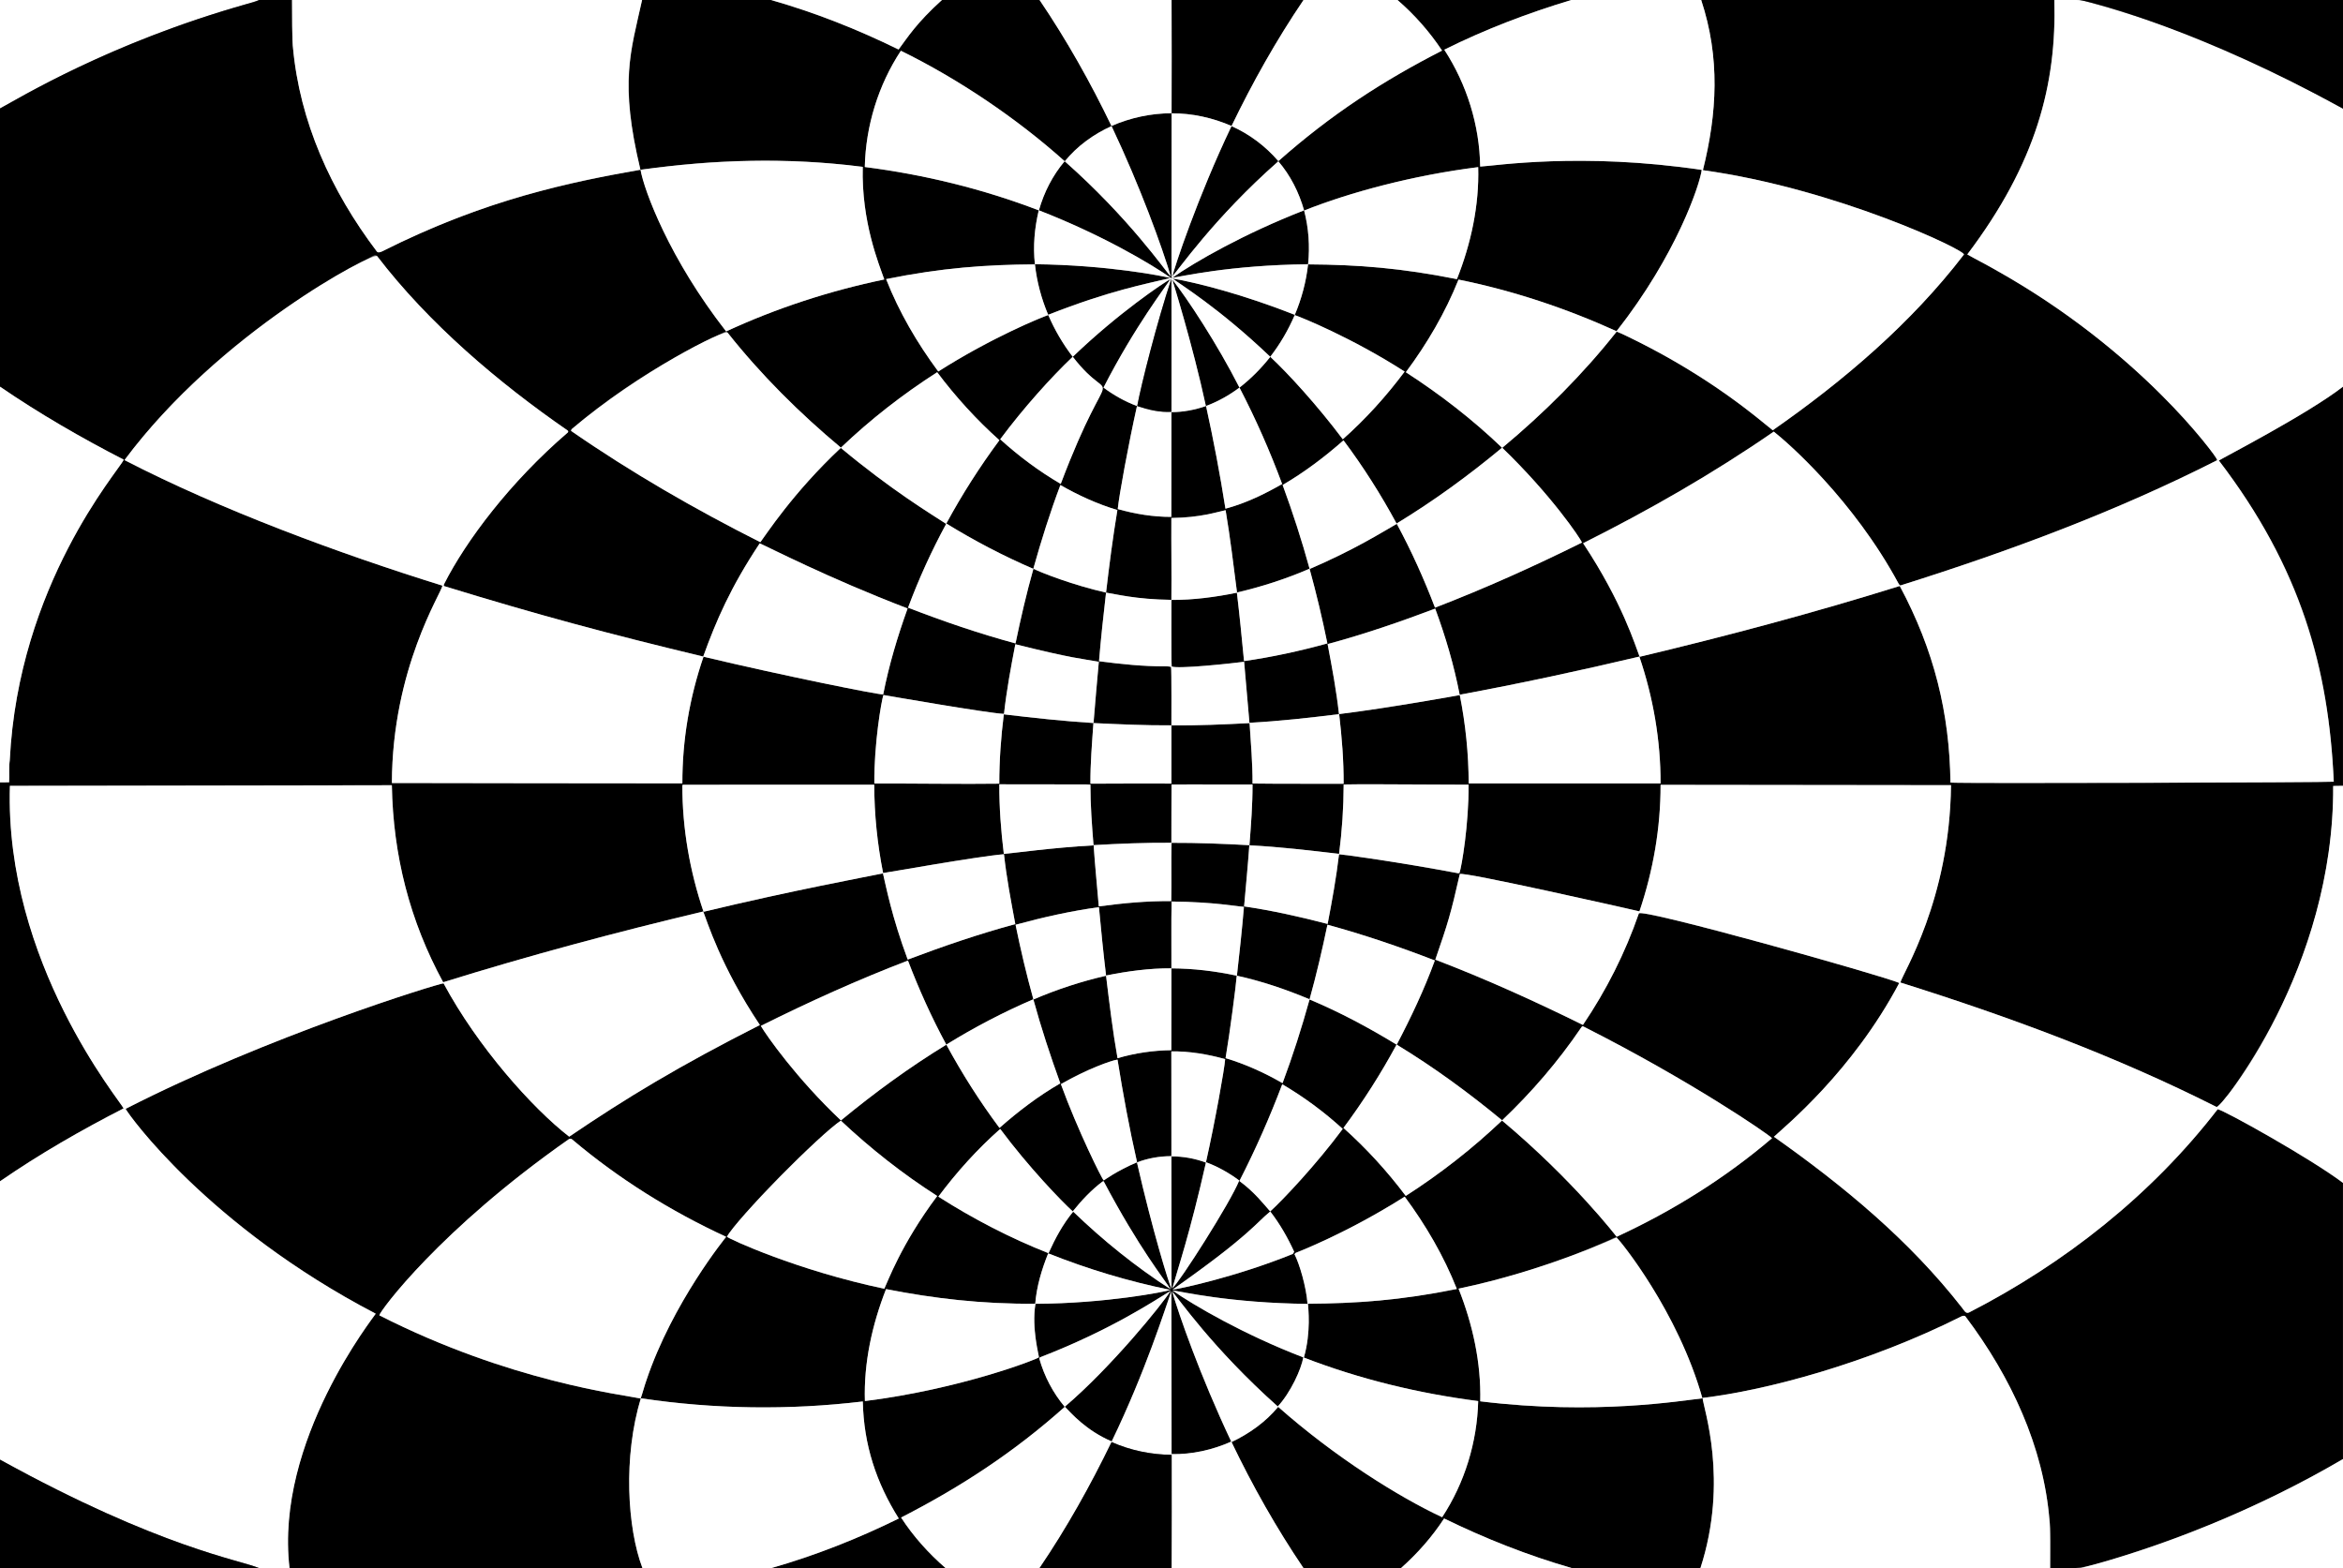
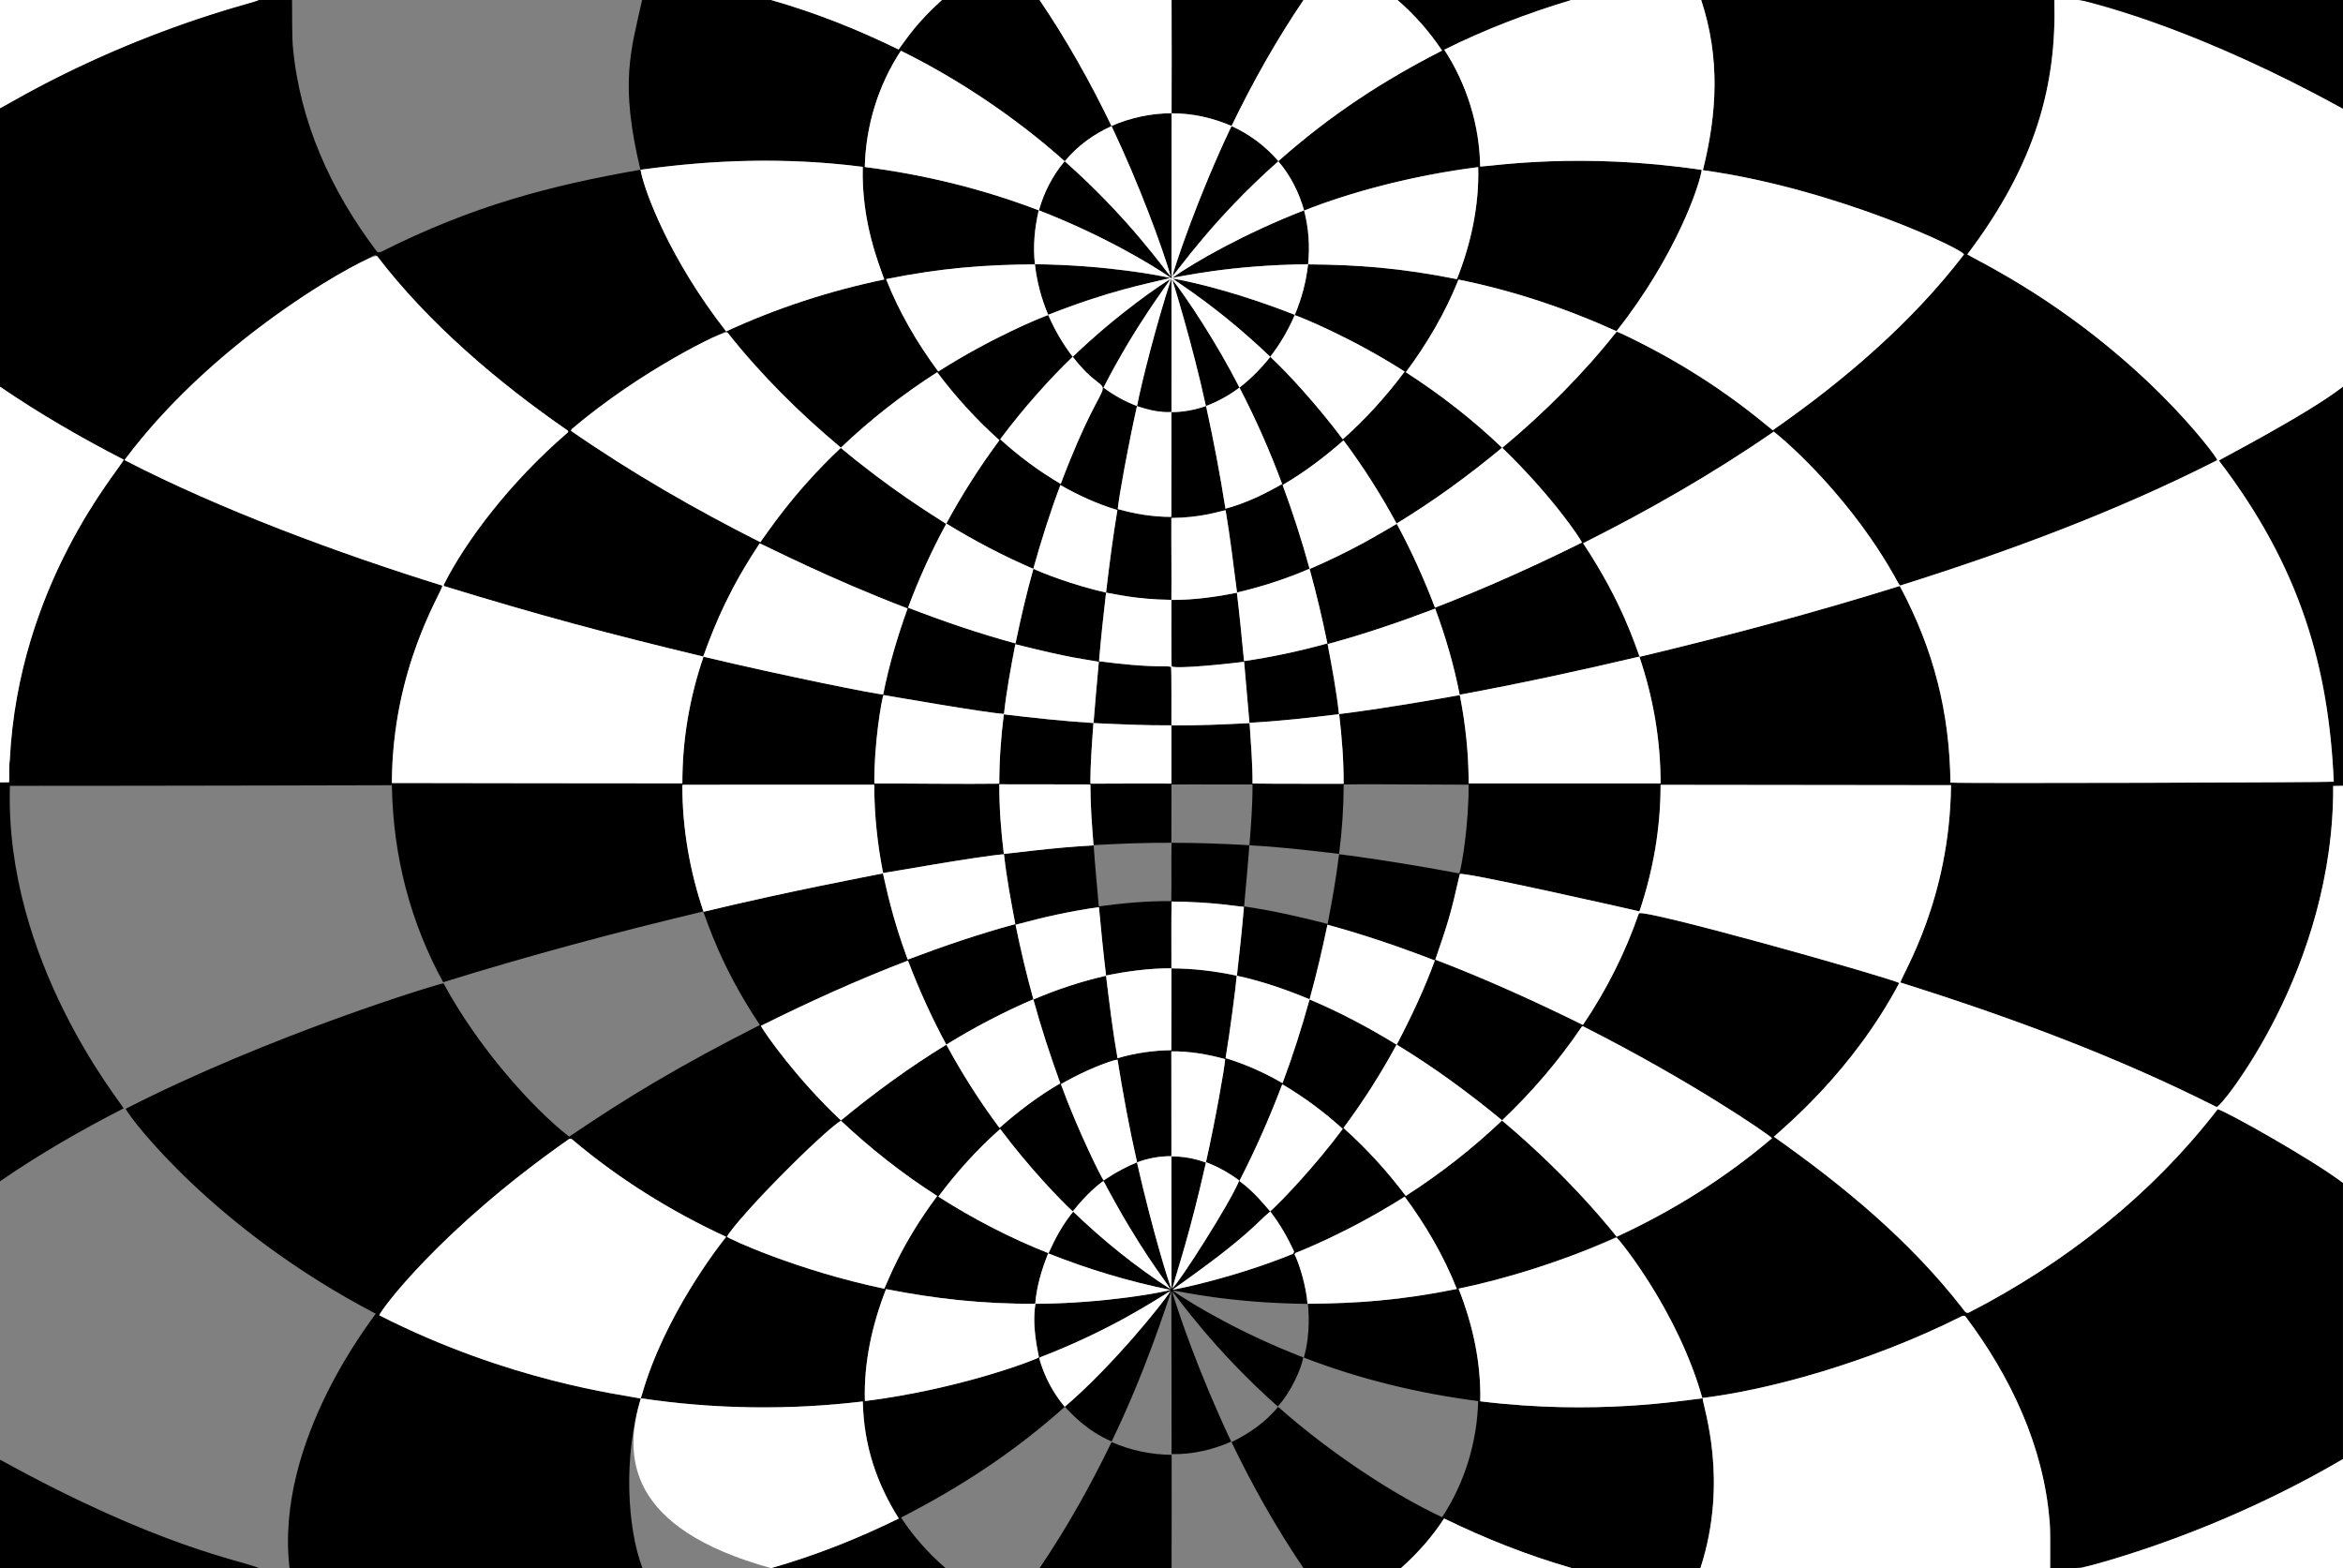
<svg xmlns="http://www.w3.org/2000/svg" version="1.1" id="Layer_1" x="0px" y="0px" viewBox="0 0 2700 1807" enable-background="new 0 0 2700 1807" xml:space="preserve">
  <rect x="0" y="0" width="2700" height="1807" fill="#808080" stroke="none" />
  <g>
    <path fill="#FFFFFF" d="M0,0h298.55C287.111,5.581,165.795,31.657,14.59,116.8C9.72,119.53,4.93,122.38,0,125V0z" />
    <path d="M298.55,0h37.99c0,50.482,1,54.01,1,54.01c7.75,86.015,43.691,165.761,96.74,235.81c1.44,1.73,4.06,0.77,5.78-0.03   c104.742-52.682,193.785-75.966,297.95-94.19C713.928,95.327,726.982,58.623,739.92,0h148.61c50.6,14.39,99.74,33.86,146.95,57.05   c10.685-14.299,20.445-30.319,49.96-57.05h112.52c31.27,46.19,58.68,94.91,82.87,145.15c21.79-9.51,45.47-14.62,69.26-14.65   c0.18-43.5,0.13-87-0.01-130.5h152.07c-31.32,46.17-58.69,94.94-82.96,145.16c-21.74-9.45-45.35-14.67-69.08-14.59   c-0.102,191.484-0.378,183.499,0.37,190.47c-24.188-17.066-81.358-50.755-153.27-78.67c5.81-20.66,15.77-40.19,29.65-56.61   c-55.687-49.904-123.244-95.17-188.73-127.27c-26.05,39.6-40.48,86.59-41.58,133.95c68.46,8.73,135.99,25.22,200.46,49.94   c-4.79,20.29-6.75,41.3-4.42,62.08c77.839,0.844,143.223,12.449,156.21,15.92c-27.485,6.641-69.3,14.17-140.92,42.38   c-7.8-18.54-13.1-38.14-15.26-58.15c-56.275,0.416-106.681,3.891-171.52,17.01c14.97,38.06,35.8,73.66,60.12,106.48   c54.007-34.443,111.329-59.83,126.76-65.1c7.34,17.14,16.84,33.32,28.17,48.12c-24.818,23.569-56.887,59.153-83.57,95.07   c21.43,19.43,44.77,36.86,69.77,51.43c59.091-156.379,63.279-82.469,13.89-146.49c51.442-49.445,102.693-84.025,112.6-89.66   c-4.804,7.953-40.621,53.853-77.21,125.14c11.83,8.78,24.76,16.12,38.6,21.24c-9.714,43.512-20.583,102.519-22.19,118.75   c20.09,5.7,40.88,9.06,61.78,9.03c-0.07-40.24,0.1-80.49,0.1-120.73c13.53,0.02,26.95-2.62,39.73-6.96   c-15.461-71.676-38.84-145.98-38.84-145.98c17.451,22.015,51.939,74.397,77.5,124.66c-11.77,8.83-24.71,16.09-38.5,21.23   c8.62,39.21,16.14,78.66,22.36,118.32c23.03-6.12,44.72-16.6,65.34-28.42c-14.09-37.99-30.47-75.14-49.15-111.09   c13.23-10.32,25.12-22.3,35.49-35.49c19.402,18.083,53.189,54.528,83.55,95.03c26.41-23.41,50.2-49.74,71.29-78.02   c-57.987-37.215-116.232-61.583-126.71-65.12c-7.33,17.12-16.78,33.34-28.18,48.06c-59.623-56.881-104.667-83.909-112.57-90.22   c32.694,5.71,85.008,19.808,140.86,41.91c7.82-18.53,13.1-38.16,15.29-58.17c57.661,0.351,107.407,4.215,171.54,17.02   c16.23-40.92,25.78-84.91,24.51-129.06c-75.393,9.412-148.791,29.316-200.58,50.01c5.23,20.14,6.73,41.18,4.57,61.88   c-91.397,1.003-147.119,14.542-156.46,15.58c25.276-17.666,81.075-50.115,151.82-77.69c-5.85-20.6-15.65-40.24-29.66-56.51   c-74.62,65.726-116.003,126.516-122.13,132.55c1.557-6.923,26.612-85.975,68.17-173.11c20.72,9.21,39.24,23.17,54,40.36   c61.205-54.186,121.397-93.004,188.65-127.36c-14.35-21.67-31.71-41.33-51.38-58.31h200.29c-50.22,15.15-99.43,33.86-146.38,57.28   c25.97,39.87,40.7,87.07,41.37,134.68c16.305-0.778,116.459-16.784,255.31,3.83c-1.241,10.341-23.537,90.902-98.19,185.87   c-58.26-26.44-119.35-46.81-182.08-59.48c-15.24,38.15-36.22,73.83-60.7,106.75c39.5,25.53,76.91,54.42,110.85,87   c-38.38,31.92-78.87,61.4-121.53,87.36c-18.04-33.37-38.41-65.51-61.16-95.87c-21.77,19.2-45.06,36.77-70.15,51.44   c11.67,31.71,22.09,63.88,31.05,96.47c-26.95,11.67-55.01,20.77-83.61,27.4c-4.05-31.65-7.86-63.35-13.15-94.83   c-10.252,2.122-29.065,8.624-62.51,8.98c-0.2,31.45,0.36,62.9,0.03,94.35c-41.609-0.494-65.266-6.948-75.3-8.33   c-3.05,26.32-5.91,52.67-8.1,79.06c25.37,3.31,50.9,6,76.53,5.89c2.15,0.1,4.43-0.08,6.49,0.73c0.654,1.485,0.402,66.249,0.4,67.25   c-29.98,0.2-59.94-1.21-89.87-2.61c-1.59,23.26-3.61,46.51-3.45,69.84c31.11-0.3,62.23-0.1,93.35-0.13   c0.04-22.34-0.05-44.68-0.01-67.02c30.05,0.19,60.08-1.06,90.07-2.66c1.45,23.19,3.54,46.36,3.41,69.62   c34.98,0.49,69.98,0.12,104.97,0.33c0.13-26.87-2.04-53.68-5.15-80.35c57.968-7.119,138.803-21.853,139.02-21.88   c6.65,33.5,10.17,67.64,10.23,101.8c0,0,221.137,0.01,221.14,0.01c0.09-49.61-8.48-99.2-24.46-146.15   c-68.66,16.22-137.65,31.09-207.03,43.92c-6.56-33.8-16.27-66.96-28.22-99.23c-40.72,15.38-81.95,29.52-123.99,40.88   c5.07,26.79,10.15,53.62,13.11,80.75c-34.3,4.22-68.67,8.1-103.19,9.93c-1.97-23.43-4.06-46.86-6.12-70.29   c-34.531,4.464-80.154,7.745-83.48,5.31c-0.532-5.056-0.293-75.575-0.29-76.58c25.36,0.06,50.61-3.27,75.43-8.33   c3.16,26.22,5.7,52.5,8.23,78.79c32.42-4.61,64.49-11.64,96.06-20.34c-5.87-28.8-12.66-57.42-20.47-85.76   c51.704-22.307,81.636-41.288,100.45-52.05c16.82,31.18,31.4,63.52,44.03,96.61c57.66-22.21,114.05-47.59,169.39-75.04   c-1.901-4.966-35.365-54.725-91.87-109.18c48.19-40.14,92.89-84.66,131.81-133.9c8.207,3.113,72.435,32.414,139.22,81.68   c13.98,10.11,27.19,21.23,40.66,31.99c81.845-57.026,159.556-123.274,220.25-202.42c3.12-4.363-146.802-76.039-300.75-97.26   c16.509-66.097,19.943-129.819-1.97-196.11h406.99c2.699,98.639-21.99,189.521-100.33,293.19   c22.808,13.267,166.41,81.267,281.26,226.58c2.49,3.33,5.87,6.26,6.79,10.51c-116.68,59.25-239.74,104.93-364.42,144.16   c-1.61,0.77-2.33-1.33-3.02-2.28c-37.96-70.479-99.022-139.453-143.61-174.8c-69.9,48.29-143.82,90.55-219.73,128.61   c45.486,68.559,60.258,118.559,65.15,130.86c100.75-24,200.88-50.7,299.76-81.58c40.321,75.309,57.373,147.745,58.43,226.52   c6.391,1.164,437.71-0.059,441.7-1c-5.796-129.572-36.172-244.261-132.42-370.12c2.486-1.821,102.35-53.452,143.05-85.1v459.96   c-3.78,0.08-7.54,0.04-11.3,0.18c0.68,118.227-40.093,249.096-129.91,368.04c-0.97,1.72-2.73,2.56-4.61,1.78   c-116.67-58.88-239.69-104.22-364.23-143.34c2.379-10.246,56.956-95.078,58.34-227.4c-111.56-0.2-223.12-0.36-334.68-0.39   c0.09,49.5-8.52,98.95-24.37,145.81c-16.906-3.935-202.078-45.756-207-43.04c-10.562,46.895-13.948,57.248-28.23,98.69   c57.94,22.14,114.49,47.78,170.11,75.21c26.91-39.76,48.75-82.99,64.42-128.39c1.136-6.879,278.392,70.505,300.14,80.02   c-54.462,102.771-133.158,166.548-144.45,177.23c80.294,56.639,156.141,119.286,216.82,197.1c2.14,2.49,4.11,7.42,8.22,5.28   c109.684-56.347,209.652-134.742,286.33-234.12c8.379,1.351,109.474,58.468,144.4,84.89v318.23   c-70.87,41.61-146.2,75.55-223.97,102.06c-82.909,27.807-78.283,23.65-113.5,23.65c-0.01-13.29,0.2-26.59-0.01-39.88   c-2.618-90.997-43.661-178.658-97.57-250.12c-1.22-1.4-3.36-0.71-4.76-0.05c-106.112,53.313-224.477,85.264-298.2,93.88   c0.739,11.063,30.499,94.557-2.46,196.17h-147.97c-50.72-14.58-100-34.07-147.4-57.24c-13.86,21.25-30.79,40.42-49.75,57.24   h-112.26c-31.29-46.23-58.82-94.95-82.95-145.28c20.39-9.73,39.29-23.07,53.74-40.57c62.913,55.681,136.515,102.752,188.95,127.16   c26.03-39.57,40.32-86.52,41.54-133.82c-68.6-8.82-136.32-25.2-200.87-50.13c8.382-29.109,4.948-56.861,4.75-61.87   c-90.066-0.908-146.565-14.37-156.33-15.55c24.043,16.786,81.739,50.669,150.91,77.21c-2.192,13.068-14.314,40.257-29.44,56.54   c-75.434-67.188-115.351-125.927-121.7-132.6c7.454,25.524,31.174,94.858,68.11,173.11c-21.54,9.58-45.15,14.87-68.76,14.42   c-0.11-62.65,0-125.29-0.21-187.93c-6.839,19.285-29.81,92.703-68.8,173.31c-29.101-12.492-45.936-31.771-53.96-39.97   c-58.311,52.12-119.583,92.228-188.72,127.66c14.16,21.8,31.72,41.32,51.36,58.31H888.52c50.69-14.43,99.94-33.91,147.21-57.19   c-25.98-41.322-40.42-85.005-41.45-134.87c-84.92,10.18-171.17,8.98-255.75-3.66c-20.175,65.773-16.052,148.815,1.84,195.72H333.66   c-17.435-147.76,97.988-289.734,99.29-293.21c-185.267-96.599-281.851-223.538-288.2-236.05   c165.693-84.824,360.31-144.199,366.38-144.63c38.944,72.571,101.893,143.475,144.79,176.71   c66.344-45.023,126.521-81.414,219.75-128.68c-45.275-67.683-60.646-119.398-65.3-130.81c-100.73,23.95-200.79,50.77-299.66,81.54   c-37.292-68.431-57.694-143.616-59.15-227.03c0,0-251.356,0.7-440.13,0.7c-6.315,202.239,128.554,365.312,131.01,371.68   C93.36,1302.37,45.4,1329.89,0,1361.25V901.51c3.51-0.07,7.01-0.06,10.52-0.06c0.39-8.47-0.42-17.01,0.73-25.43   c10.01-202.387,124.954-332.849,131.42-346.29C93.54,504.47,45.61,476.79,0,445.58V125C20.731,113.983,125.551,49.496,284.27,4.64   C289.08,3.28,294.02,2.21,298.55,0 M1227,185.88c73.837,65.221,115.66,125.835,122.33,133.12   c-10.619-35.87-35.802-104.82-68.4-173.71C1260.28,154.59,1241.34,168.28,1227,185.88 M829.97,186.53   c-30.74,1.55-61.36,4.92-91.85,9.08c0.479,3.005,18.772,83.857,98.65,186.28c58.17-26.91,119.53-46.82,182.26-59.86   c-4.339-12.569-26.573-64.449-24.82-129.76C939.8,185.31,884.74,183.76,829.97,186.53 M429.79,294.93   C302.8,360.866,204.583,448.085,143.47,530.16c110.735,57.198,246.912,107.561,366.38,144.69   c-0.982,7.367-57.843,96.362-58.25,227.42c15.793,0.051,307.886,0.497,334.75,0.41c-0.16-49.53,8.28-99.1,24.37-145.95   c90.455,21.611,204.162,44.442,207.07,43.44c6.6-33.7,16.51-66.72,28.11-99.04c-92.019-35.224-161.203-71.193-170.42-75.01   c-33.587,50.536-50.347,89.468-65.12,130.46c-109.077-26.202-189.316-47.652-299.06-81.37c0.1-0.5,0.28-1.51,0.37-2.01   c25.274-49.996,76.1-117.62,142.16-174.43c1.06-0.51,1.35-2.15,0.23-2.74c-79.721-55.051-160.027-123.241-219.38-200.76   C433.59,293.62,431.24,294.16,429.79,294.93 M834.83,382.74c-63.28,29.36-122.99,66.69-176.18,111.88   c-0.15,0.47-0.44,1.41-0.59,1.88c69.43,48.06,142.77,90.29,218.14,128.29c5.917-7.657,36.825-56.197,92.71-108.68   c57.902,48.325,103.005,75.576,121.44,87.57c-16.88,31.1-31.61,63.39-43.93,96.57c40.58,15.69,81.81,29.82,123.83,41.18   c5.98-28.83,12.59-57.55,20.6-85.9c-34.67-14.92-68.18-32.49-100.33-52.27c18.07-33.4,38.56-65.48,61.18-95.99   c-26.43-23.65-50.45-49.98-71.72-78.35c-39.62,25.37-76.92,54.41-110.95,86.9c-47.64-39.77-91.93-83.74-130.5-132.41   C837.72,381.89,836.13,381.94,834.83,382.74 M1221.97,558.91c-11.93,31.62-22.06,63.9-31.2,96.42   c7.31,3.682,42.898,18.259,83.81,27.53c3.7-31.79,7.82-63.55,13.06-95.12C1264.68,580.81,1242.74,570.85,1221.97,558.91    M1170.04,742.36c-5.15,26.61-10.08,53.31-13.08,80.25c-16.861-0.417-137.891-21.575-138.96-21.74   c-1.922,5.703-10.767,53.447-10.46,101.97c41.295-0.088,104.094,0.775,144,0.2c0-26.71,1.9-53.41,5.23-79.9   c34.37,4.1,68.81,7.87,103.37,10.02c1.85-23.54,4.02-47.06,6.11-70.58C1245.903,758.863,1237.715,759.211,1170.04,742.36    M786.98,904.3l-0.66,0.62c-0.08,49.48,8.54,98.9,24.43,145.74c103.732-24.9,186.376-40.049,206.73-44.26   c3.792,15.85,10.133,49.755,28.55,99.35c40.73-15.37,81.96-29.51,123.99-40.89c-5.01-26.72-10.14-53.48-13.05-80.53   c-32.359,2.653-133.48,21.102-139.3,21.68c-6.65-33.48-10.19-67.6-10.2-101.74C933.97,904.41,860.47,904.09,786.98,904.3    M1151.58,903.77c-0.1,26.81,1.92,53.59,5.19,80.19c9.458-0.635,56.291-7.285,103.39-9.82c-1.87-23.3-3.65-46.63-3.61-70.01   C1250.674,903.688,1254.001,904.045,1151.58,903.77 M1350.02,904c-0.23,22.38-0.01,44.76-0.14,67.14   c-29.9-0.17-59.77,0.98-89.61,2.72c1.55,23.56,4.02,47.06,5.95,70.6c27.67-3.74,55.55-6.39,83.5-6.06   c0.51-22.39-0.17-44.81,0.35-67.2c29.9-0.1,59.78,1.07,89.63,2.73c-1.67,23.53-3.98,47.02-6.03,70.53   c32.47,4.74,64.51,11.99,96.25,20.22c5.11-26.65,9.96-53.36,13.14-80.32c8.406,0.672,69.005,9.051,137.33,21.91   c0.37-0.09,1.11-0.26,1.48-0.34c2.417-7.013,10.778-55.049,10.49-101.72c-98.319-0.388-120.094-0.705-143.95-0.25   c-0.08,26.73-1.87,53.45-5.3,79.95c-34.36-3.98-68.75-8.1-103.31-9.85c1.8-23.34,3.66-46.71,3.56-70.14   C1412.24,904.17,1381.13,903.72,1350.02,904 M1350.13,1038.82c-0.58,25.64-0.07,51.32-0.23,76.97c-25.32-0.08-50.52,3.31-75.3,8.32   c-3.18-26.2-5.76-52.48-8.21-78.77c-32.46,4.43-64.51,11.65-96.1,20.28c5.89,28.82,12.62,57.49,20.52,85.83   c-34.66,14.91-68.2,32.42-100.29,52.28c18.1,33.39,38.52,65.55,61.24,95.99c21.75-19.18,44.95-36.86,70.11-51.36   c-11.51-31.81-22.1-63.97-31.03-96.61c27.01-11.62,55.06-20.84,83.74-27.38c3.87,31.73,7.64,63.54,13.23,95.01   c20.11-5.91,41.02-8.97,61.99-9.23c-0.07-31.43,0.27-62.85,0.12-94.27c25.3,0.09,50.52,3.11,75.25,8.43   c-0.763,11.106-8.101,66.998-12.86,94.99c22.93,6.98,44.92,16.84,65.65,28.86c11.86-31.65,22.1-63.89,31.14-96.45   c34.79,14.53,68.08,32.44,100.27,52.02c-18.04,33.43-38.52,65.55-61.21,96.01c26.47,23.63,50.49,49.97,71.8,78.34   c39.58-25.41,76.84-54.46,110.92-86.89c82.447,69.078,132.1,133.98,132.1,133.98c64.33-29.7,125.09-67.56,179.03-113.59   c-2.402-3.172-89.962-64.466-217.3-128.69c-1.49-1.19-2.36,0.98-3.07,1.89c-26.21,38.57-56.83,74.09-90.65,106.18   c-38.45-31.76-78.79-61.31-121.43-87.2c16.5-31.45,31.71-63.63,43.91-97.01c-40.56-15.71-81.81-29.73-123.77-41.19   c-6,28.84-12.67,57.55-20.59,85.93c-27.1-11.34-55.01-20.9-83.74-27.17c2.97-26.43,5.91-52.87,8.11-79.37   C1425.38,1044.518,1399.639,1039.392,1350.13,1038.82 M876.75,1182.15c5.063,8.823,39.696,59.354,92.31,108.95   c38.48-31.73,78.87-61.29,121.47-87.29c-16.92-31.27-31.57-63.73-44.23-96.93C988.52,1128.97,932.11,1154.56,876.75,1182.15    M1349.82,1211.51c-0.07,40.25,0.13,80.5,0.08,120.75c-13.51,0.02-27.1,2.33-39.7,7.22c16.903,74.102,36.093,138.053,39.83,145.76   c-0.1-50.9,0.04-101.81-0.12-152.72c13.52-0.05,27.1,2.38,39.77,7.14c-18.391,81.51-32.17,121.509-38.73,144.9   c8.934-7.506,67.589-100.383,77.11-124.26c-11.75-8.74-24.62-15.97-38.34-21.09c10.373-46.19,21.415-107.812,22.12-118.8   C1391.66,1214.83,1370.8,1211.25,1349.82,1211.51 M1276.34,1224.29c-18.75,6.44-36.64,15.13-53.83,24.96   c19.494,53.469,47.775,110.207,49.44,111.02c0,0,14.837-11.004,38.38-20.98c-8.92-39.13-16.18-78.63-22.53-118.25   C1283.82,1221.47,1280.11,1223.06,1276.34,1224.29 M1428.24,1360.9c17.317,12.668,28.38,27.057,35.49,35.07   c16.08-14.63,54.046-55.335,83.59-95.1c-21.34-19.51-44.75-36.81-69.69-51.46C1463.23,1287.44,1446.81,1324.71,1428.24,1360.9    M961.98,1296.98c-73.254,62.272-121.466,122.677-124.27,128.07c1.163,2.094,80.411,38.828,181.35,59.98   c3.539-7.056,19.043-50.843,60.97-106.87c-39.64-25.36-76.8-54.58-111.05-86.81C966.44,1292.93,964.28,1295.07,961.98,1296.98    M1081.32,1378.92c40.16,25.6,82.66,47.69,126.97,65.18c7.64-16.94,16.54-33.56,28.44-47.9c34.46,33.23,71.96,63.45,112.18,89.42   c-6.972-11.261-36.035-46.837-77.12-124.47c-0.31,0.07-0.91,0.23-1.22,0.31c-12.99,9.83-24.22,21.76-34.38,34.44   c-11.471-10.434-49.417-49.113-83.58-95.01C1126.18,1324.27,1102.41,1350.64,1081.32,1378.92 M655.14,1312.96   c-149.752,104.943-217.296,198.52-218.04,202.71c149.949,76.241,278.977,91.121,301.17,95.88c2.38-6.77,4.09-13.75,6.47-20.51   c30.116-90.029,92.08-165.81,92.08-165.81c-63.59-29.38-123.64-66.71-177.17-111.97C658.45,1311.89,656.52,1311.79,655.14,1312.96    M1493.39,1443.49l-0.55,0.38c-0.27,0.35-0.83,1.06-1.1,1.41c5.663,10.883,13.605,37.634,15,57.07   c57.167-0.454,107.006-3.85,172.07-17.04c-15-38.01-35.79-73.58-60.07-106.38C1578.96,1404.07,1537.09,1425.98,1493.39,1443.49    M1446.72,1411.72c-43.467,39.562-78.19,62.095-95.52,74.37c3.613-0.276,68.242-12.665,138.64-41.17c0.55-0.81,1.06-1.63,1.54-2.48   c-7.52-16.39-16.51-32.15-27.57-46.42C1457.78,1400.88,1452.65,1406.74,1446.72,1411.72 M1852.79,1429.75   c-55.13,24.52-112.95,42.88-172,55.2c16.32,41.19,26.1,85.36,25,129.81c132.193,16.22,230.38-0.773,256.02-3.42   c-25.24-90.054-86.947-173.823-98.97-185.43C1859.22,1426.04,1856.17,1428.6,1852.79,1429.75 M1207.9,1444.25   c-7.46,18.58-13.31,38.03-14.93,58.06c-61.222,0.512-116.966-6.068-171.92-16.86c-16.04,40.96-25.79,84.89-24.37,129.03   c111.165-13.973,199.31-48.659,200.56-50.43c0.06-1.122-8.402-34.983-4.01-61.65c78.2-0.411,147.676-13.269,155.6-16   C1300.7,1476.62,1253.51,1462.42,1207.9,1444.25 M1198.1,1564.24c-0.09,0.37-0.29,1.12-0.39,1.5   c5.75,20.21,15.69,39.26,29.24,55.35c54.14-46.012,113.171-119.231,121.96-133.55   C1332.359,1497.445,1281.433,1532.056,1198.1,1564.24z" />
-     <path fill="#FFFFFF" d="M336.54,0h403.38c-13.274,60.143-26.34,93.876-1.91,195.6c-81.178,14.202-178.098,33.907-297.95,94.19   c-1.72,0.8-4.34,1.76-5.78,0.03c-53.047-70.046-88.99-149.792-96.74-235.81C337.54,54.01,336.54,50.482,336.54,0z" />
    <path fill="#FFFFFF" d="M888.53,0h196.91c-29.615,26.821-39.413,42.936-49.96,57.05C988.27,33.86,939.13,14.39,888.53,0z" />
    <path fill="#FFFFFF" d="M1197.96,0h152.12c0.14,43.5,0.19,87,0.01,130.5c-23.79,0.03-47.47,5.14-69.26,14.65   C1256.64,94.91,1229.23,46.19,1197.96,0z" />
    <path fill="#FFFFFF" d="M1502.15,0h108.28c19.67,16.98,37.03,36.64,51.38,58.31c-66.95,34.201-127.203,72.96-188.65,127.36   c-14.76-17.19-33.28-31.15-54-40.36c-38.67,81.08-65.793,162.543-68.17,173.11c6.061-5.968,47.589-66.893,122.13-132.55   c14.01,16.27,23.81,35.91,29.66,56.51c-68.218,26.59-124.522,58.61-151.82,77.69c9.338-1.038,65.064-14.577,156.46-15.58   c2.16-20.7,0.66-41.74-4.57-61.88c51.756-20.68,125.151-40.593,200.58-50.01c1.27,44.15-8.28,88.14-24.51,129.06   c-63.729-12.724-113.427-16.666-171.54-17.02c-2.19,20.01-7.47,39.64-15.29,58.17c-60.057-23.766-112.933-37.032-140.86-41.91   c7.857,6.273,52.962,33.353,112.57,90.22c11.4-14.72,20.85-30.94,28.18-48.06c7.08,2.39,65.244,25.672,126.71,65.12   c-21.09,28.28-44.88,54.61-71.29,78.02c-28.886-38.534-62.615-75.519-83.55-95.03c-10.37,13.19-22.26,25.17-35.49,35.49   c18.68,35.95,35.06,73.1,49.15,111.09c-20.62,11.82-42.31,22.3-65.34,28.42c-6.22-39.66-13.74-79.11-22.36-118.32   c13.79-5.14,26.73-12.4,38.5-21.23c-25.512-50.166-60.019-102.608-77.5-124.66c0,0,23.379,74.304,38.84,145.98   c-12.78,4.34-26.2,6.98-39.73,6.96c0,40.24-0.17,80.49-0.1,120.73c-20.9,0.03-41.69-3.33-61.78-9.03   c1.568-15.838,12.168-73.862,22.19-118.75c-13.84-5.12-26.77-12.46-38.6-21.24c36.79-71.68,72.055-116.606,77.21-125.14   c-8.255,4.695-59.329,38.457-112.6,89.66c50.312,65.217,45.825-11.542-13.89,146.49c-25-14.57-48.34-32-69.77-51.43   c26.461-35.618,58.468-71.231,83.57-95.07c-11.33-14.8-20.83-30.98-28.17-48.12c-6.1,2.083-63.523,24.771-126.76,65.1   c-24.32-32.82-45.15-68.42-60.12-106.48c63.917-12.933,114.212-16.586,171.52-17.01c2.16,20.01,7.46,39.61,15.26,58.15   c71.228-28.056,112.382-35.485,140.92-42.38c-7.381-1.973-70.872-14.995-156.21-15.92c-2.33-20.78-0.37-41.79,4.42-62.08   c-64.47-24.72-132-41.21-200.46-49.94c1.1-47.36,15.53-94.35,41.58-133.95c65.443,32.079,133.006,77.333,188.73,127.27   c-13.88,16.42-23.84,35.95-29.65,56.61c71.778,27.863,129.043,61.576,153.27,78.67c-0.748-6.973-0.472,1.02-0.37-190.47   c23.73-0.08,47.34,5.14,69.08,14.59C1443.46,94.94,1470.83,46.17,1502.15,0 M1310.5,467.91c12.64,4.24,26.03,7.43,39.43,6.62   c0.03-51.11,0.2-102.24-0.04-153.35C1333.209,371.558,1315.177,442.756,1310.5,467.91z" />
    <path fill="#FFFFFF" d="M1810.72,0h149.68c22.047,66.694,18.325,130.63,1.97,196.11c152.994,21.089,303.974,92.751,300.75,97.26   c-60.698,79.152-138.413,145.399-220.25,202.42c-17.363-13.87-69.999-59.732-157.35-103.14c-7.49-3.56-14.78-7.59-22.53-10.53   c-38.92,49.24-83.62,93.76-131.81,133.9c56.541,54.489,90.028,104.369,91.87,109.18c-55.34,27.45-111.73,52.83-169.39,75.04   c-12.63-33.09-27.21-65.43-44.03-96.61c-18.425,10.54-48.601,29.68-100.45,52.05c7.81,28.34,14.6,56.96,20.47,85.76   c-31.57,8.7-63.64,15.73-96.06,20.34c-2.53-26.29-5.07-52.57-8.23-78.79c-24.82,5.06-50.07,8.39-75.43,8.33   c-0.003,1.004-0.246,71.488,0.29,76.58c4.901,3.588,70.463-3.627,83.48-5.31c2.06,23.43,4.15,46.86,6.12,70.29   c34.52-1.83,68.89-5.71,103.19-9.93c-2.96-27.13-8.04-53.96-13.11-80.75c42.04-11.36,83.27-25.5,123.99-40.88   c11.95,32.27,21.66,65.43,28.22,99.23c69.38-12.83,138.37-27.7,207.03-43.92c15.98,46.95,24.55,96.54,24.46,146.15   c-0.003,0-221.14-0.01-221.14-0.01c-0.06-34.16-3.58-68.3-10.23-101.8c-0.217,0.027-81.052,14.761-139.02,21.88   c3.11,26.67,5.28,53.48,5.15,80.35c-34.99-0.21-69.99,0.16-104.97-0.33c0.13-23.26-1.96-46.43-3.41-69.62   c-29.99,1.6-60.02,2.85-90.07,2.66c-0.04,22.34,0.05,44.68,0.01,67.02c-31.12,0.03-62.24-0.17-93.35,0.13   c-0.16-23.33,1.86-46.58,3.45-69.84c29.93,1.4,59.89,2.81,89.87,2.61c0.002-1,0.255-65.763-0.4-67.25   c-2.06-0.81-4.34-0.63-6.49-0.73c-25.63,0.11-51.16-2.58-76.53-5.89c2.19-26.39,5.05-52.74,8.1-79.06   c10.011,1.379,33.7,7.836,75.3,8.33c0.33-31.45-0.23-62.9-0.03-94.35c33.638-0.358,53.032-7.018,62.51-8.98   c5.29,31.48,9.1,63.18,13.15,94.83c28.6-6.63,56.66-15.73,83.61-27.4c-8.96-32.59-19.38-64.76-31.05-96.47   c25.09-14.67,48.38-32.24,70.15-51.44c22.75,30.36,43.12,62.5,61.16,95.87c42.66-25.96,83.15-55.44,121.53-87.36   c-33.94-32.58-71.35-61.47-110.85-87c24.48-32.92,45.46-68.6,60.7-106.75c62.73,12.67,123.82,33.04,182.08,59.48   c68.301-86.888,96.136-168.757,98.19-185.87c-138.854-20.614-239.014-4.608-255.31-3.83c-0.67-47.61-15.4-94.81-41.37-134.68   C1711.29,33.86,1760.5,15.15,1810.72,0z" />
    <path fill="#FFFFFF" d="M2367.39,0c40.151,0,24.043-1.477,60.74,8.49c109.203,32.154,184.867,68.853,271.87,116.72v320.34   c-40.634,31.596-140.036,82.892-143.05,85.1c93.929,122.828,126.545,238.784,132.42,370.12c-3.288,0.776-434.756,2.265-441.7,1   c-1.08-80.488-18.891-152.67-58.43-226.52c-98.88,30.88-199.01,57.58-299.76,81.58c-4.73-11.893-19.583-62.178-65.15-130.86   c75.91-38.06,149.83-80.32,219.73-128.61c15.46,12.256,91.704,78.428,143.61,174.8c0.69,0.95,1.41,3.05,3.02,2.28   c124.68-39.23,247.74-84.91,364.42-144.16c-1.123-5.186-89.801-126.644-255.42-219.21c-10.69-6.3-21.92-11.65-32.63-17.88   C2347.44,186.822,2370.01,95.765,2367.39,0z" />
    <path d="M2396.5,0H2700v125.21C2538.482,36.346,2418.409,4.084,2396.5,0z" />
    <path fill="#FFFFFF" d="M1227,185.88c14.34-17.6,33.28-31.29,53.93-40.59c33.286,70.343,58.267,139.481,68.4,173.71   C1342.618,311.668,1300.857,251.118,1227,185.88z" />
    <path fill="#FFFFFF" d="M994.21,192.27c-1.691,62.992,18.494,111.436,24.82,129.76c-62.73,13.04-124.09,32.95-182.26,59.86   c-64.942-83.272-94.892-162.708-98.65-186.28C823.716,183.931,906.269,181.021,994.21,192.27z" />
    <path fill="#FFFFFF" d="M434.68,295.27c59.37,77.542,139.694,145.732,219.38,200.76c1.12,0.59,0.83,2.23-0.23,2.74   c-65.871,56.648-116.817,124.297-142.16,174.43c-0.09,0.5-0.27,1.51-0.37,2.01c109.587,33.67,189.843,55.135,299.06,81.37   c14.877-41.282,31.659-80.114,65.12-130.46c8.75,3.624,78.693,39.898,170.42,75.01c-11.6,32.32-21.51,65.34-28.11,99.04   c-3.08,1.061-118.117-22.188-207.07-43.44c-16.09,46.85-24.53,96.42-24.37,145.95c-27.998,0.09-322.126-0.369-334.75-0.41   c0.411-132.528,57.059-218.488,58.25-227.42c-119.538-37.151-255.69-87.515-366.38-144.69   C252.622,383.567,430.882,289.52,434.68,295.27z" />
    <path d="M1349.89,321.18c0.24,51.11,0.07,102.24,0.04,153.35c-13.4,0.81-26.79-2.38-39.43-6.62   C1315.178,442.749,1333.188,371.622,1349.89,321.18z" />
    <path fill="#FFFFFF" d="M838.53,383.41c38.57,48.67,82.86,92.64,130.5,132.41c34.03-32.49,71.33-61.53,110.95-86.9   c21.27,28.37,45.29,54.7,71.72,78.35c-22.62,30.51-43.11,62.59-61.18,95.99c32.15,19.78,65.66,37.35,100.33,52.27   c-8.01,28.35-14.62,57.07-20.6,85.9c-42.02-11.36-83.25-25.49-123.83-41.18c12.32-33.18,27.05-65.47,43.93-96.57   c-17.458-11.359-63.203-38.966-121.44-87.57c-55.811,52.414-86.519,100.668-92.71,108.68c-75.37-38-148.71-80.23-218.14-128.29   c0.15-0.47,0.44-1.41,0.59-1.88C736.393,428.57,835.96,378.588,838.53,383.41z" />
    <path fill="#FFFFFF" d="M0,445.58c45.61,31.21,93.54,58.89,142.67,84.15c-6.299,13.093-121.414,143.971-131.42,346.29   c-1.15,8.42-0.34,16.96-0.73,25.43c-3.51,0-7.01-0.01-10.52,0.06V445.58z" />
    <path fill="#FFFFFF" d="M1221.97,558.91c20.77,11.94,42.71,21.9,65.67,28.83c-5.24,31.57-9.36,63.33-13.06,95.12   c-37.703-8.544-74.224-22.702-83.81-27.53C1199.91,622.81,1210.04,590.53,1221.97,558.91z" />
    <path fill="#FFFFFF" d="M1170.04,742.36c67.598,16.832,75.944,16.518,96.21,20.22c-2.09,23.52-4.26,47.04-6.11,70.58   c-34.56-2.15-69-5.92-103.37-10.02c-3.33,26.49-5.23,53.19-5.23,79.9c-40.315,0.581-99.069-0.296-144-0.2   c-0.292-46.052,8.098-94.961,10.46-101.97c1,0.154,122.425,21.331,138.96,21.74C1159.96,795.67,1164.89,768.97,1170.04,742.36z" />
    <path fill="#FFFFFF" d="M786.98,904.3c73.49-0.21,146.99,0.11,220.49-0.03c0.01,34.14,3.55,68.26,10.2,101.74   c4.224-0.42,109.015-19.197,139.3-21.68c2.91,27.05,8.04,53.81,13.05,80.53c-42.03,11.38-83.26,25.52-123.99,40.89   c-18.46-49.711-24.852-83.894-28.55-99.35c-19.653,4.066-103.639,19.514-206.73,44.26c-15.89-46.84-24.51-96.26-24.43-145.74   L786.98,904.3z" />
    <path fill="#FFFFFF" d="M1151.58,903.77c102.424,0.275,99.093-0.083,104.97,0.36c-0.04,23.38,1.74,46.71,3.61,70.01   c-47.063,2.533-94.056,9.193-103.39,9.82C1153.5,957.36,1151.48,930.58,1151.58,903.77z" />
-     <path fill="#FFFFFF" d="M1350.02,904c31.11-0.28,62.22,0.17,93.34-0.08c0.1,23.43-1.76,46.8-3.56,70.14   c34.56,1.75,68.95,5.87,103.31,9.85c3.43-26.5,5.22-53.22,5.3-79.95c23.364-0.445,38.63-0.166,143.95,0.25   c0.28,45.364-7.855,94.071-10.49,101.72c-0.37,0.08-1.11,0.25-1.48,0.34c-68.279-12.85-129.042-21.247-137.33-21.91   c-3.18,26.96-8.03,53.67-13.14,80.32c-31.74-8.23-63.78-15.48-96.25-20.22c2.05-23.51,4.36-47,6.03-70.53   c-29.85-1.66-59.73-2.83-89.63-2.73c-0.52,22.39,0.16,44.81-0.35,67.2c-27.95-0.33-55.83,2.32-83.5,6.06   c-1.93-23.54-4.4-47.04-5.95-70.6c29.84-1.74,59.71-2.89,89.61-2.72C1350.01,948.76,1349.79,926.38,1350.02,904z" />
    <path fill="#FFFFFF" d="M1913.61,904.38c111.56,0.03,223.12,0.19,334.68,0.39c-1.386,132.439-55.961,217.153-58.34,227.4   c124.54,39.12,247.56,84.46,364.23,143.34c4.915,2.039,135.729-159.724,134.52-369.82c3.76-0.14,7.52-0.1,11.3-0.18v457.55   c-37.85-28.634-137.131-83.718-144.4-84.89c-76.645,99.335-176.59,177.745-286.33,234.12c-4.11,2.14-6.08-2.79-8.22-5.28   c-60.685-77.821-136.537-140.469-216.82-197.1c12.154-11.497,90.13-74.727,144.45-177.23   c-19.186-8.394-298.954-87.198-300.14-80.02c-15.67,45.4-37.51,88.63-64.42,128.39c-55.62-27.43-112.17-53.07-170.11-75.21   c14.282-41.44,17.665-51.781,28.23-98.69c5.03-2.776,191.376,39.404,207,43.04C1905.09,1003.33,1913.7,953.88,1913.61,904.38z" />
-     <path fill="#FFFFFF" d="M11.43,905.54c28.806,0,440.13-0.7,440.13-0.7c1.399,80.132,20.328,155.792,59.15,227.03   c98.87-30.77,198.93-57.59,299.66-81.54c4.427,10.856,19.912,62.958,65.3,130.81c-93.225,47.263-153.402,83.654-219.75,128.68   c-42.399-32.849-105.49-103.474-144.79-176.71c-7.069,0.502-202.439,60.703-366.38,144.63c2.986,5.885,94.17,134.881,288.2,236.05   c-0.685,1.83-116.572,146.747-99.29,293.21h-35.09c-21.398-9.589-113.258-22.764-298.57-125.01v-320.74   c45.4-31.36,93.36-58.88,142.44-84.03C139.587,1269.821,5.056,1109.642,11.43,905.54z" />
    <path fill="#FFFFFF" d="M1350.13,1038.82c49.619,0.573,75.151,5.693,83.35,6.13c-2.2,26.5-5.14,52.94-8.11,79.37   c28.73,6.27,56.64,15.83,83.74,27.17c7.92-28.38,14.59-57.09,20.59-85.93c41.96,11.46,83.21,25.48,123.77,41.19   c-12.2,33.38-27.41,65.56-43.91,97.01c42.64,25.89,82.98,55.44,121.43,87.2c33.82-32.09,64.44-67.61,90.65-106.18   c0.71-0.91,1.58-3.08,3.07-1.89c121.037,61.047,214.022,124.362,217.3,128.69c-53.94,46.03-114.7,83.89-179.03,113.59   c0,0-49.654-64.902-132.1-133.98c-34.08,32.43-71.34,61.48-110.92,86.89c-21.31-28.37-45.33-54.71-71.8-78.34   c22.69-30.46,43.17-62.58,61.21-96.01c-32.19-19.58-65.48-37.49-100.27-52.02c-9.04,32.56-19.28,64.8-31.14,96.45   c-20.73-12.02-42.72-21.88-65.65-28.86c4.984-29.321,12.151-84.669,12.86-94.99c-24.73-5.32-49.95-8.34-75.25-8.43   c0.15,31.42-0.19,62.84-0.12,94.27c-20.97,0.26-41.88,3.32-61.99,9.23c-5.59-31.47-9.36-63.28-13.23-95.01   c-28.68,6.54-56.73,15.76-83.74,27.38c8.93,32.64,19.52,64.8,31.03,96.61c-25.16,14.5-48.36,32.18-70.11,51.36   c-22.72-30.44-43.14-62.6-61.24-95.99c32.09-19.86,65.63-37.37,100.29-52.28c-7.9-28.34-14.63-57.01-20.52-85.83   c31.59-8.63,63.64-15.85,96.1-20.28c2.45,26.29,5.03,52.57,8.21,78.77c24.78-5.01,49.98-8.4,75.3-8.32   C1350.06,1090.14,1349.55,1064.46,1350.13,1038.82z" />
    <path fill="#FFFFFF" d="M876.75,1182.15c55.36-27.59,111.77-53.18,169.55-75.27c12.66,33.2,27.31,65.66,44.23,96.93   c-42.6,26-82.99,55.56-121.47,87.29C918.351,1243.299,882.953,1192.961,876.75,1182.15z" />
    <path fill="#FFFFFF" d="M1349.82,1211.51c20.98-0.26,41.84,3.32,62.02,8.9c-0.684,10.657-11.452,71.297-22.12,118.8   c13.72,5.12,26.59,12.35,38.34,21.09c-10.316,25.87-69.043,117.482-77.11,124.26c6.628-23.633,20.363-63.494,38.73-144.9   c-12.67-4.76-26.25-7.19-39.77-7.14c0.16,50.91,0.02,101.82,0.12,152.72c-3.032-6.253-21.636-65.995-39.83-145.76   c12.6-4.89,26.19-7.2,39.7-7.22C1349.95,1292.01,1349.75,1251.76,1349.82,1211.51z" />
    <path fill="#FFFFFF" d="M1287.8,1221.04c6.35,39.62,13.61,79.12,22.53,118.25c-23.543,9.975-38.38,20.98-38.38,20.98   c-1.775-0.866-30.054-57.848-49.44-111.02C1252.753,1231.956,1280.926,1221.783,1287.8,1221.04z" />
    <path fill="#FFFFFF" d="M1428.24,1360.9c18.57-36.19,34.99-73.46,49.39-111.49c24.94,14.65,48.35,31.95,69.69,51.46   c-31.746,42.73-70.019,82.753-83.59,95.1C1456.577,1387.908,1445.538,1373.555,1428.24,1360.9z" />
    <path fill="#FFFFFF" d="M968.98,1291.35c34.25,32.23,71.41,61.45,111.05,86.81c-41.938,56.042-57.464,99.88-60.97,106.87   c-100.249-21.007-180.166-57.849-181.35-59.98C847.81,1405.62,946.156,1305.548,968.98,1291.35z" />
    <path fill="#FFFFFF" d="M1081.32,1378.92c21.09-28.28,44.86-54.65,71.29-78.03c32.579,43.769,70.254,82.889,83.58,95.01   c10.16-12.68,21.39-24.61,34.38-34.44c0.31-0.08,0.91-0.24,1.22-0.31c41.074,77.613,70.175,113.252,77.12,124.47   c-40.22-25.97-77.72-56.19-112.18-89.42c-11.9,14.34-20.8,30.96-28.44,47.9C1163.98,1426.61,1121.48,1404.52,1081.32,1378.92z" />
    <path fill="#FFFFFF" d="M655.14,1312.96c1.38-1.17,3.31-1.07,4.51,0.3c53.53,45.26,113.58,82.59,177.17,111.97   c0,0-61.964,75.782-92.08,165.81c-2.38,6.76-4.09,13.74-6.47,20.51c-20.961-4.495-150.875-19.463-301.17-95.88   C438.07,1510.206,507.19,1416.64,655.14,1312.96z" />
    <path fill="#FFFFFF" d="M1618.74,1378.93c24.28,32.8,45.07,68.37,60.07,106.38c-65.434,13.265-115.653,16.592-172.07,17.04   c-1.392-19.395-9.33-46.173-15-57.07c0.27-0.35,0.83-1.06,1.1-1.41C1492.84,1443.87,1550.946,1421.774,1618.74,1378.93z" />
    <path fill="#FFFFFF" d="M1463.81,1396.02c11.06,14.27,20.05,30.03,27.57,46.42c-0.48,0.85-0.99,1.67-1.54,2.48   c-66.267,26.832-132.498,40.7-138.64,41.17C1445.906,1419.007,1444.458,1411.617,1463.81,1396.02z" />
    <path fill="#FFFFFF" d="M1862.84,1425.91c4.285,4.137,70.77,84.814,98.97,185.43c-22.714,2.345-122.698,19.778-256.02,3.42   c1.1-44.45-8.68-88.62-25-129.81C1780.867,1464.07,1862.84,1425.91,1862.84,1425.91z" />
    <path fill="#FFFFFF" d="M1207.9,1444.25c45.61,18.17,92.8,32.37,140.93,42.15c-5.762,1.985-72.982,15.566-155.6,16   c-4.762,28.917,4.14,59.222,4.01,61.65c-1.359,1.925-89.535,36.475-200.56,50.43c-1.42-44.14,8.33-88.07,24.37-129.03   c54.992,10.799,110.563,17.374,171.92,16.86C1194.59,1482.28,1200.44,1462.83,1207.9,1444.25z" />
-     <path fill="#FFFFFF" d="M1350.98,1486.94c9.769,1.181,66.255,14.642,156.33,15.55c0.165,4.193,3.775,32.263-4.75,61.87   c64.55,24.93,132.27,41.31,200.87,50.13c-1.22,47.3-15.51,94.25-41.54,133.82c-49.343-22.969-123.256-69.017-188.95-127.16   c-14.45,17.5-33.35,30.84-53.74,40.57c24.13,50.33,51.66,99.05,82.95,145.28h-152.07c0.18-43.52,0.12-87.04,0.08-130.56   c-23.75-0.19-47.44-5.14-69.19-14.72c-24.36,50.21-51.67,99.07-83.02,145.28h-108.18c-19.64-16.99-37.2-36.51-51.36-58.31   c68.921-35.321,130.237-75.387,188.72-127.66c7.337,7.497,24.382,27.273,53.96,39.97c38.808-80.231,61.476-152.657,68.8-173.31   c0.21,62.64,0.1,125.28,0.21,187.93c23.61,0.45,47.22-4.84,68.76-14.42c-36.135-76.555-60.261-146.233-68.11-173.11   c6.281,6.603,46.299,65.441,121.7,132.6c14.718-15.844,27.168-42.995,29.44-56.54   C1433.627,1537.957,1375.687,1504.19,1350.98,1486.94z" />
    <path fill="#FFFFFF" d="M1348.91,1487.54c-9.585,15.615-68.877,88.437-121.96,133.55c-13.55-16.09-23.49-35.14-29.24-55.35   c0.1-0.38,0.3-1.13,0.39-1.5C1280.73,1532.328,1330.759,1498.402,1348.91,1487.54z" />
    <path fill="#FFFFFF" d="M2260.19,1516.95c1.4-0.66,3.54-1.35,4.76,0.05c52.364,69.414,89.914,149.924,96.9,235.52   c1.124,6.01,0.667,37.814,0.68,54.48h-403c32.941-101.557,3.192-185.211,2.46-196.17   C2035.016,1602.296,2152.892,1570.858,2260.19,1516.95z" />
-     <path fill="#FFFFFF" d="M738.53,1611.28c84.58,12.64,170.83,13.84,255.75,3.66c1.032,49.943,15.518,93.625,41.45,134.87   c-47.27,23.28-96.52,42.76-147.21,57.19H740.37C722.891,1761.177,717.913,1678.493,738.53,1611.28z" />
+     <path fill="#FFFFFF" d="M738.53,1611.28c84.58,12.64,170.83,13.84,255.75,3.66c1.032,49.943,15.518,93.625,41.45,134.87   c-47.27,23.28-96.52,42.76-147.21,57.19C722.891,1761.177,717.913,1678.493,738.53,1611.28z" />
    <path d="M1280.97,1661.72c21.75,9.58,45.44,14.53,69.19,14.72c0.04,43.52,0.1,87.04-0.08,130.56h-152.13   C1229.3,1760.79,1256.61,1711.93,1280.97,1661.72z" />
    <path fill="#FFFFFF" d="M2700,1681.29V1807h-302.58C2488.506,1783.816,2600.224,1739.872,2700,1681.29z" />
    <path d="M0,1681.99c184.859,101.996,278.422,115.981,298.57,125.01H0V1681.99z" />
    <path fill="#FFFFFF" d="M1664.16,1749.76c47.4,23.17,96.68,42.66,147.4,57.24h-197.15   C1633.37,1790.18,1650.3,1771.01,1664.16,1749.76z" />
  </g>
</svg>